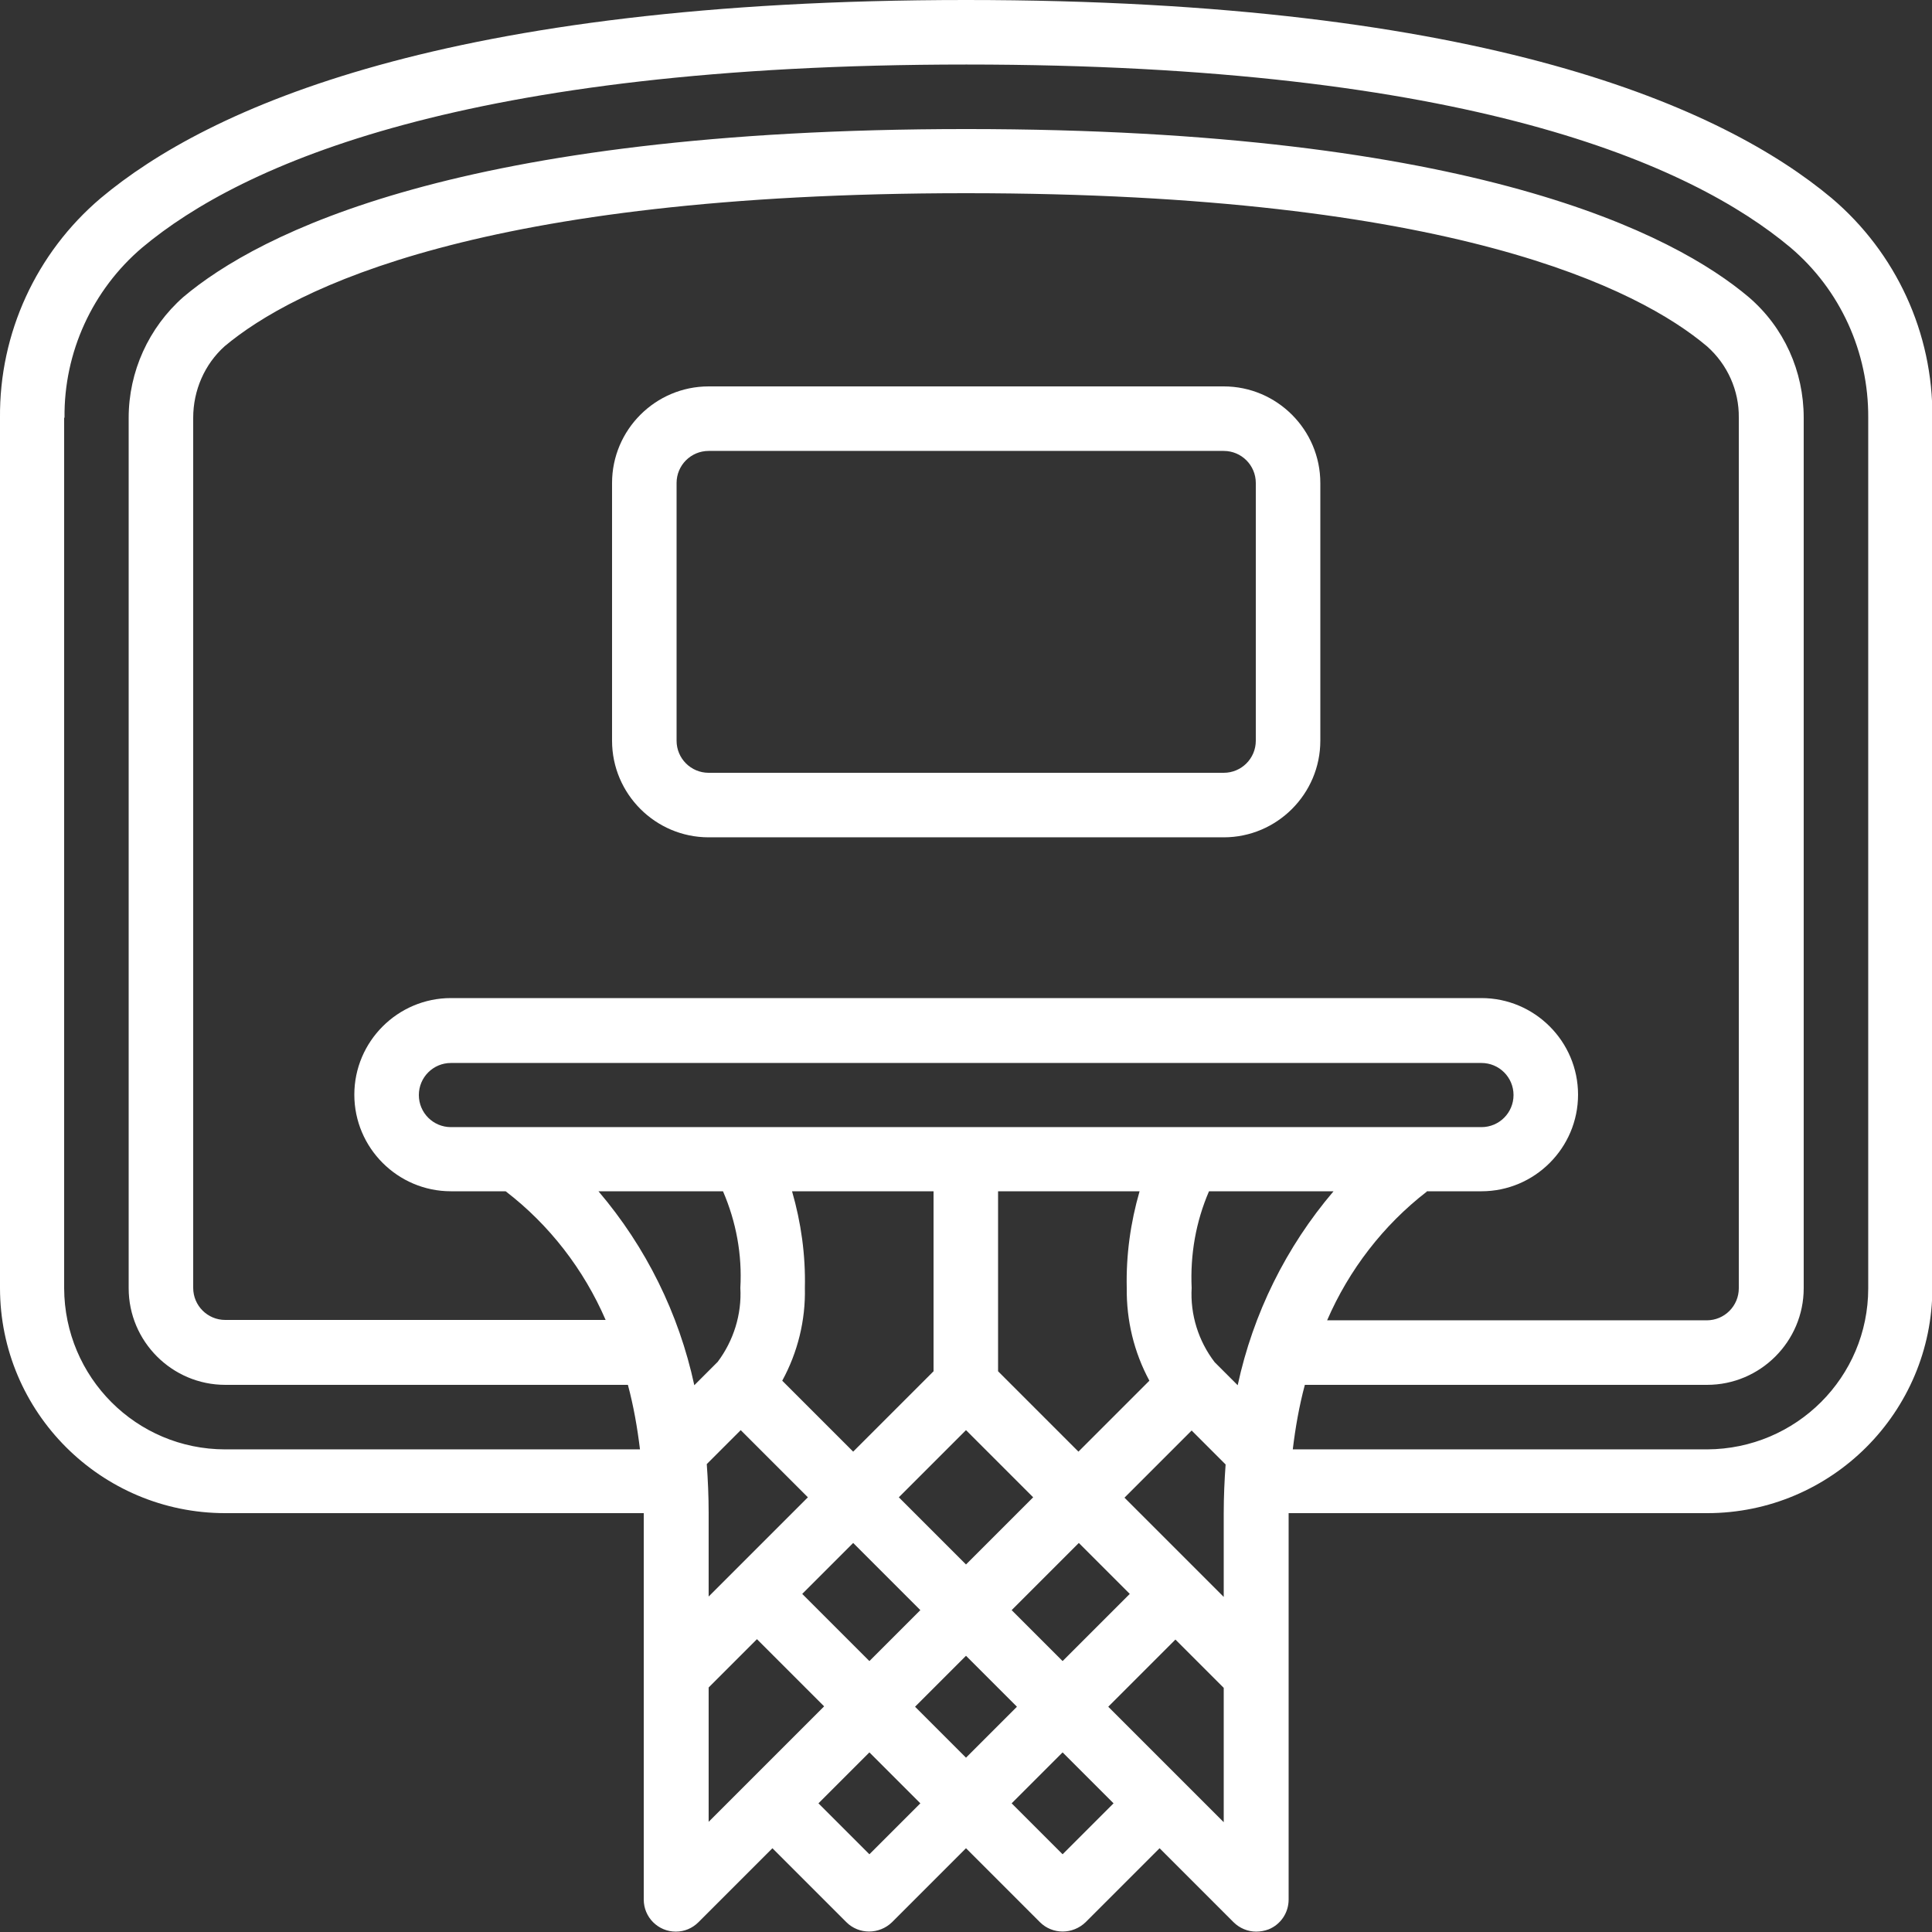
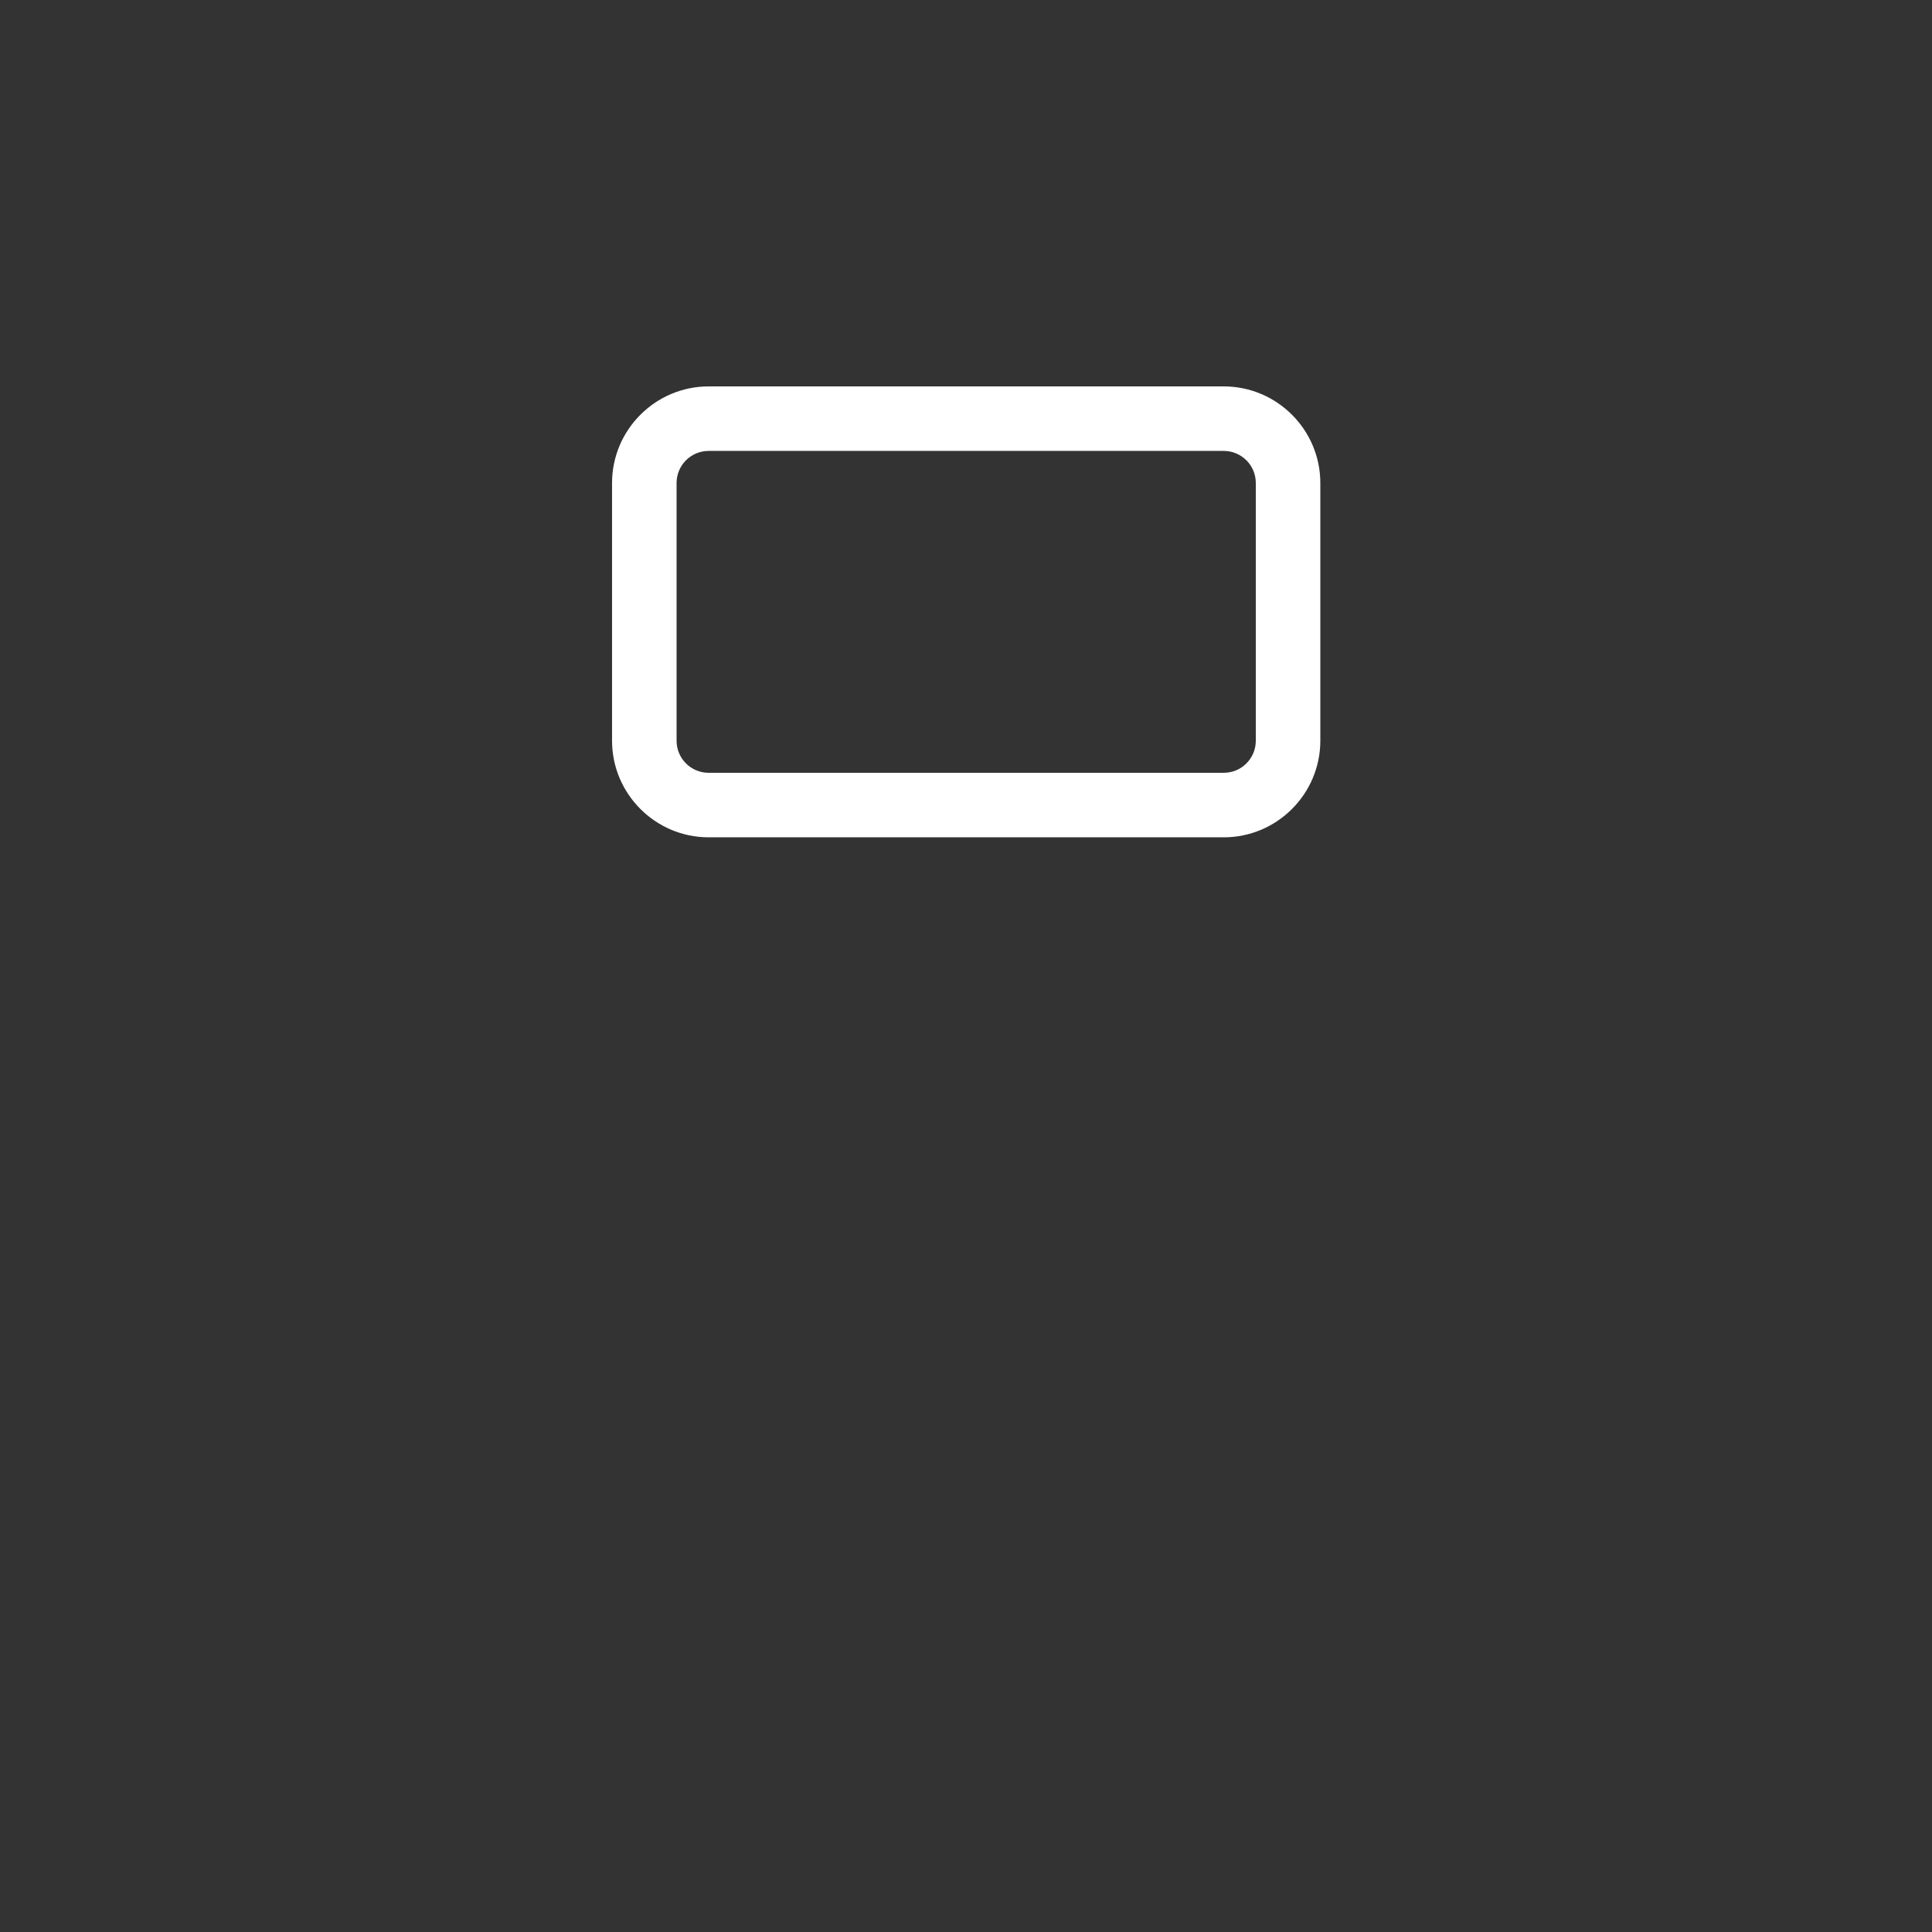
<svg xmlns="http://www.w3.org/2000/svg" id="Capa_1" data-name="Capa 1" version="1.1" viewBox="0 0 512 512">
  <rect x="0" y="0" width="512" height="512" fill="#333333" stroke="none" />
  <defs>
    <style> .cls-1 { fill: #fff; stroke-width: 0px; } </style>
  </defs>
-   <path class="cls-1" d="M0,341.3c0,33,26.8,59.7,59.7,59.7h110.9v102.4c0,4.7,3.8,8.5,8.5,8.5,2.3,0,4.4-.9,6-2.5l19.6-19.6,19.6,19.6c3.3,3.3,8.7,3.3,12.1,0l19.6-19.6,19.6,19.6c3.3,3.3,8.7,3.3,12.1,0l19.6-19.6,19.6,19.6c1.6,1.6,3.8,2.5,6,2.5,1.1,0,2.2-.2,3.3-.6,3.2-1.3,5.3-4.4,5.3-7.9v-102.4h110.9c33,0,59.7-26.8,59.7-59.7V110.7c.2-22.4-9.6-43.7-26.7-58.2C456.8,28.6,393.8,0,256,0S55.2,28.6,26.7,52.5C9.6,67-.2,88.3,0,110.7v230.7ZM184,367.1c-4.1-19-12.8-36.6-25.4-51.4h33c3.5,8.1,5.1,16.8,4.6,25.6.4,7-1.8,14-6,19.6l-6.2,6.2ZM209.9,315.7h37.5v47.7l-21.3,21.3-18.8-18.8c4.1-7.5,6.2-16,6-24.6.2-8.7-1-17.3-3.4-25.6ZM243.9,426.7l-13.5,13.5-17.8-17.8,13.5-13.5,17.8,17.8ZM238.2,396.8l17.8-17.8,17.8,17.8-17.8,17.8-17.8-17.8ZM285.9,408.9l13.5,13.5-17.8,17.8-13.5-13.5,17.8-17.8ZM264.5,363.4v-47.7h37.5c-2.4,8.3-3.6,16.9-3.4,25.6-.1,8.6,1.9,17,6,24.6l-18.8,18.8-21.3-21.3ZM119.5,298.7c-4.7,0-8.5-3.8-8.5-8.5s3.8-8.5,8.5-8.5h273.1c4.7,0,8.5,3.8,8.5,8.5s-3.8,8.5-8.5,8.5H119.5ZM378.1,315.7h14.5c14.1,0,25.6-11.5,25.6-25.6s-11.5-25.6-25.6-25.6H119.5c-14.1,0-25.6,11.5-25.6,25.6s11.5,25.6,25.6,25.6h14.5c11.6,8.9,20.7,20.7,26.5,34.1H59.7c-4.7,0-8.5-3.8-8.5-8.5V110.7c0-7.2,3-14.2,8.4-19,18.1-15.1,67.6-40.5,196.4-40.5s178.4,25.4,196.4,40.6c5.4,4.8,8.5,11.7,8.4,18.9v230.7c0,4.7-3.8,8.5-8.5,8.5h-100.6c5.8-13.4,14.9-25.2,26.4-34.1ZM196.3,379l17.8,17.8-26.3,26.3v-22.1c0-4.5-.2-8.9-.5-13l9-9ZM198.8,471.8l-11,11v-35.6l12.8-12.8,17.8,17.8-19.6,19.6ZM230.4,491.4l-13.5-13.5,13.5-13.5,13.5,13.5-13.5,13.5ZM242.5,452.3l13.5-13.5,13.5,13.5-13.5,13.5-13.5-13.5ZM281.6,491.4l-13.5-13.5,13.5-13.5,13.5,13.5-13.5,13.5ZM324.3,482.9l-11-11-19.6-19.6,17.8-17.8,12.8,12.8v35.6ZM324.3,401.1v22.1l-26.3-26.3,17.8-17.8,9,9c-.3,4.2-.5,8.5-.5,13ZM328,367.1l-6.1-6.1c-4.3-5.6-6.5-12.6-6.1-19.7-.4-8.8,1.1-17.5,4.6-25.6h33c-12.6,14.8-21.3,32.4-25.4,51.4ZM17.1,110.7c-.2-17.3,7.4-33.9,20.6-45.1,26.4-22.1,85.7-48.5,218.4-48.5s192,26.4,218.4,48.5c13.2,11.2,20.7,27.7,20.6,45.1v230.7c0,23.6-19.1,42.6-42.7,42.7h-109.8c.7-5.8,1.7-11.5,3.2-17.1h106.6c14.1,0,25.6-11.5,25.6-25.6V110.7c0-12.3-5.2-23.9-14.5-31.9-19.7-16.7-73-44.6-207.4-44.6S68.4,62,48.6,78.7c-9.2,8.1-14.5,19.8-14.5,32v230.7c0,14.1,11.5,25.6,25.6,25.6h106.7c1.5,5.6,2.5,11.3,3.2,17.1H59.7c-23.6,0-42.6-19.1-42.7-42.7V110.7Z" />
  <path class="cls-1" d="M324.3,102.4h-136.5c-14.1,0-25.6,11.5-25.6,25.6v68.3c0,14.1,11.5,25.6,25.6,25.6h136.5c14.1,0,25.6-11.5,25.6-25.6v-68.3c0-14.1-11.5-25.6-25.6-25.6ZM332.8,196.3c0,4.7-3.8,8.5-8.5,8.5h-136.5c-4.7,0-8.5-3.8-8.5-8.5v-68.3c0-4.7,3.8-8.5,8.5-8.5h136.5c4.7,0,8.5,3.8,8.5,8.5v68.3Z" />
</svg>